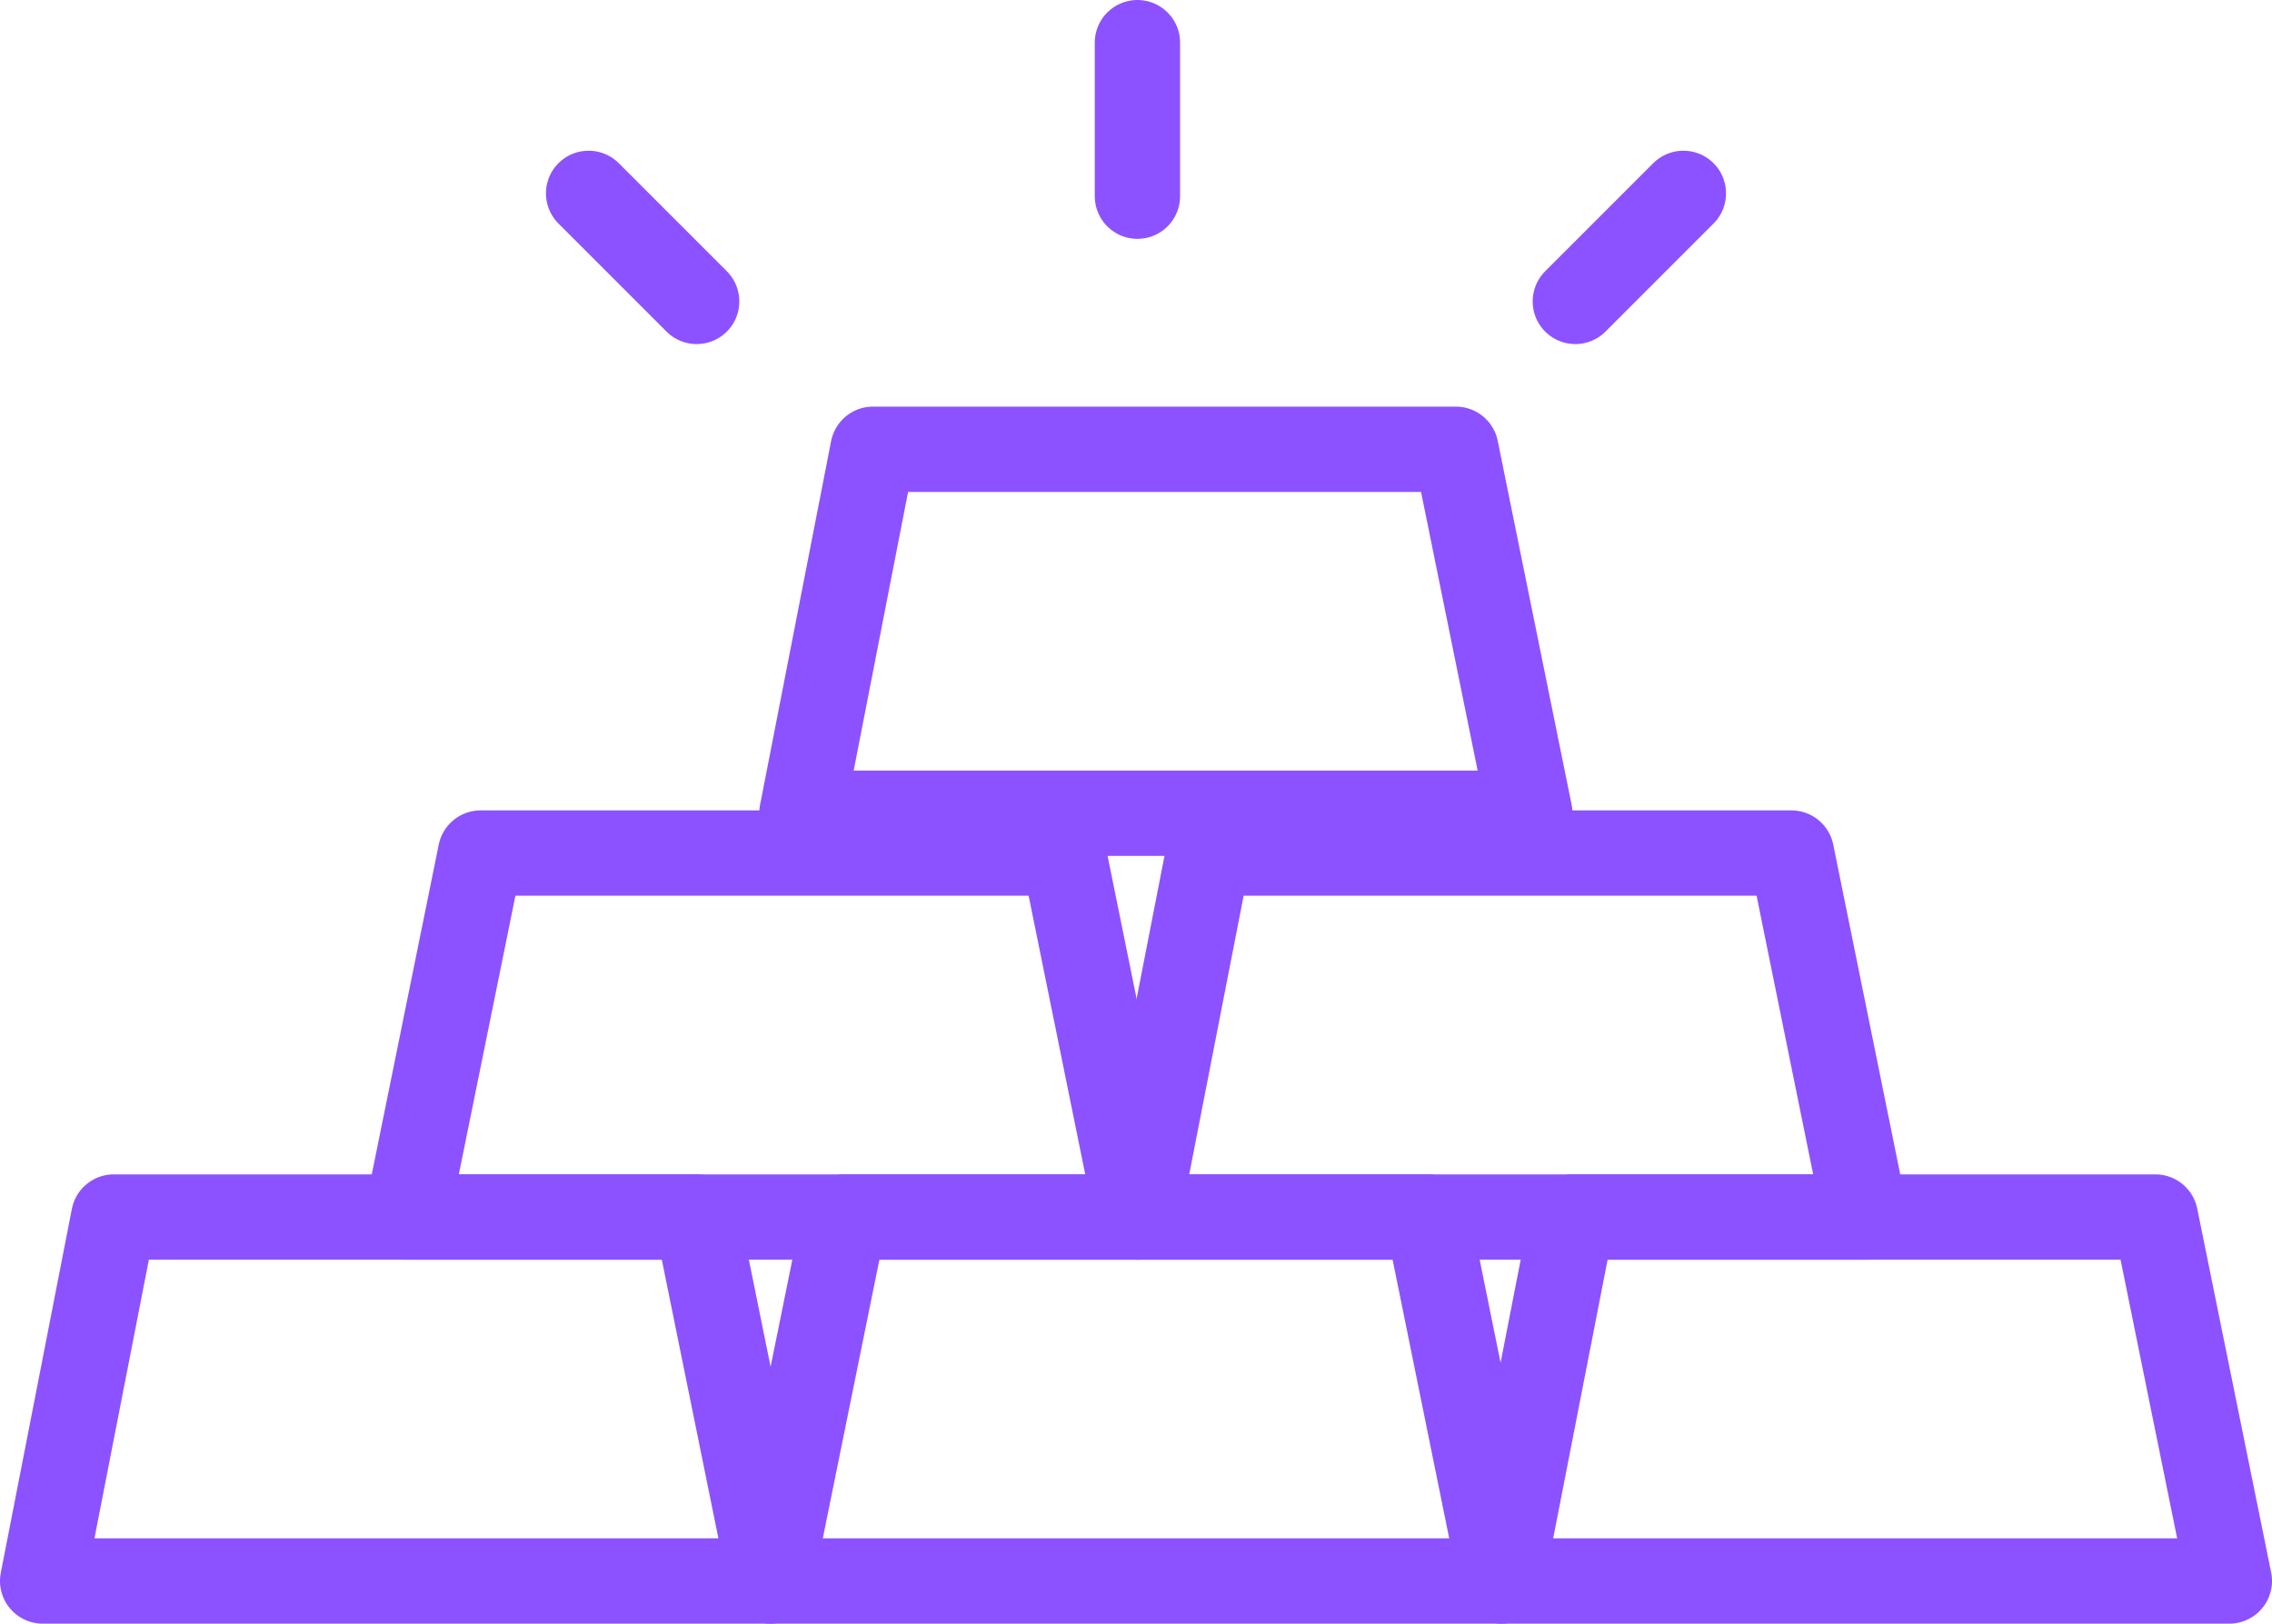
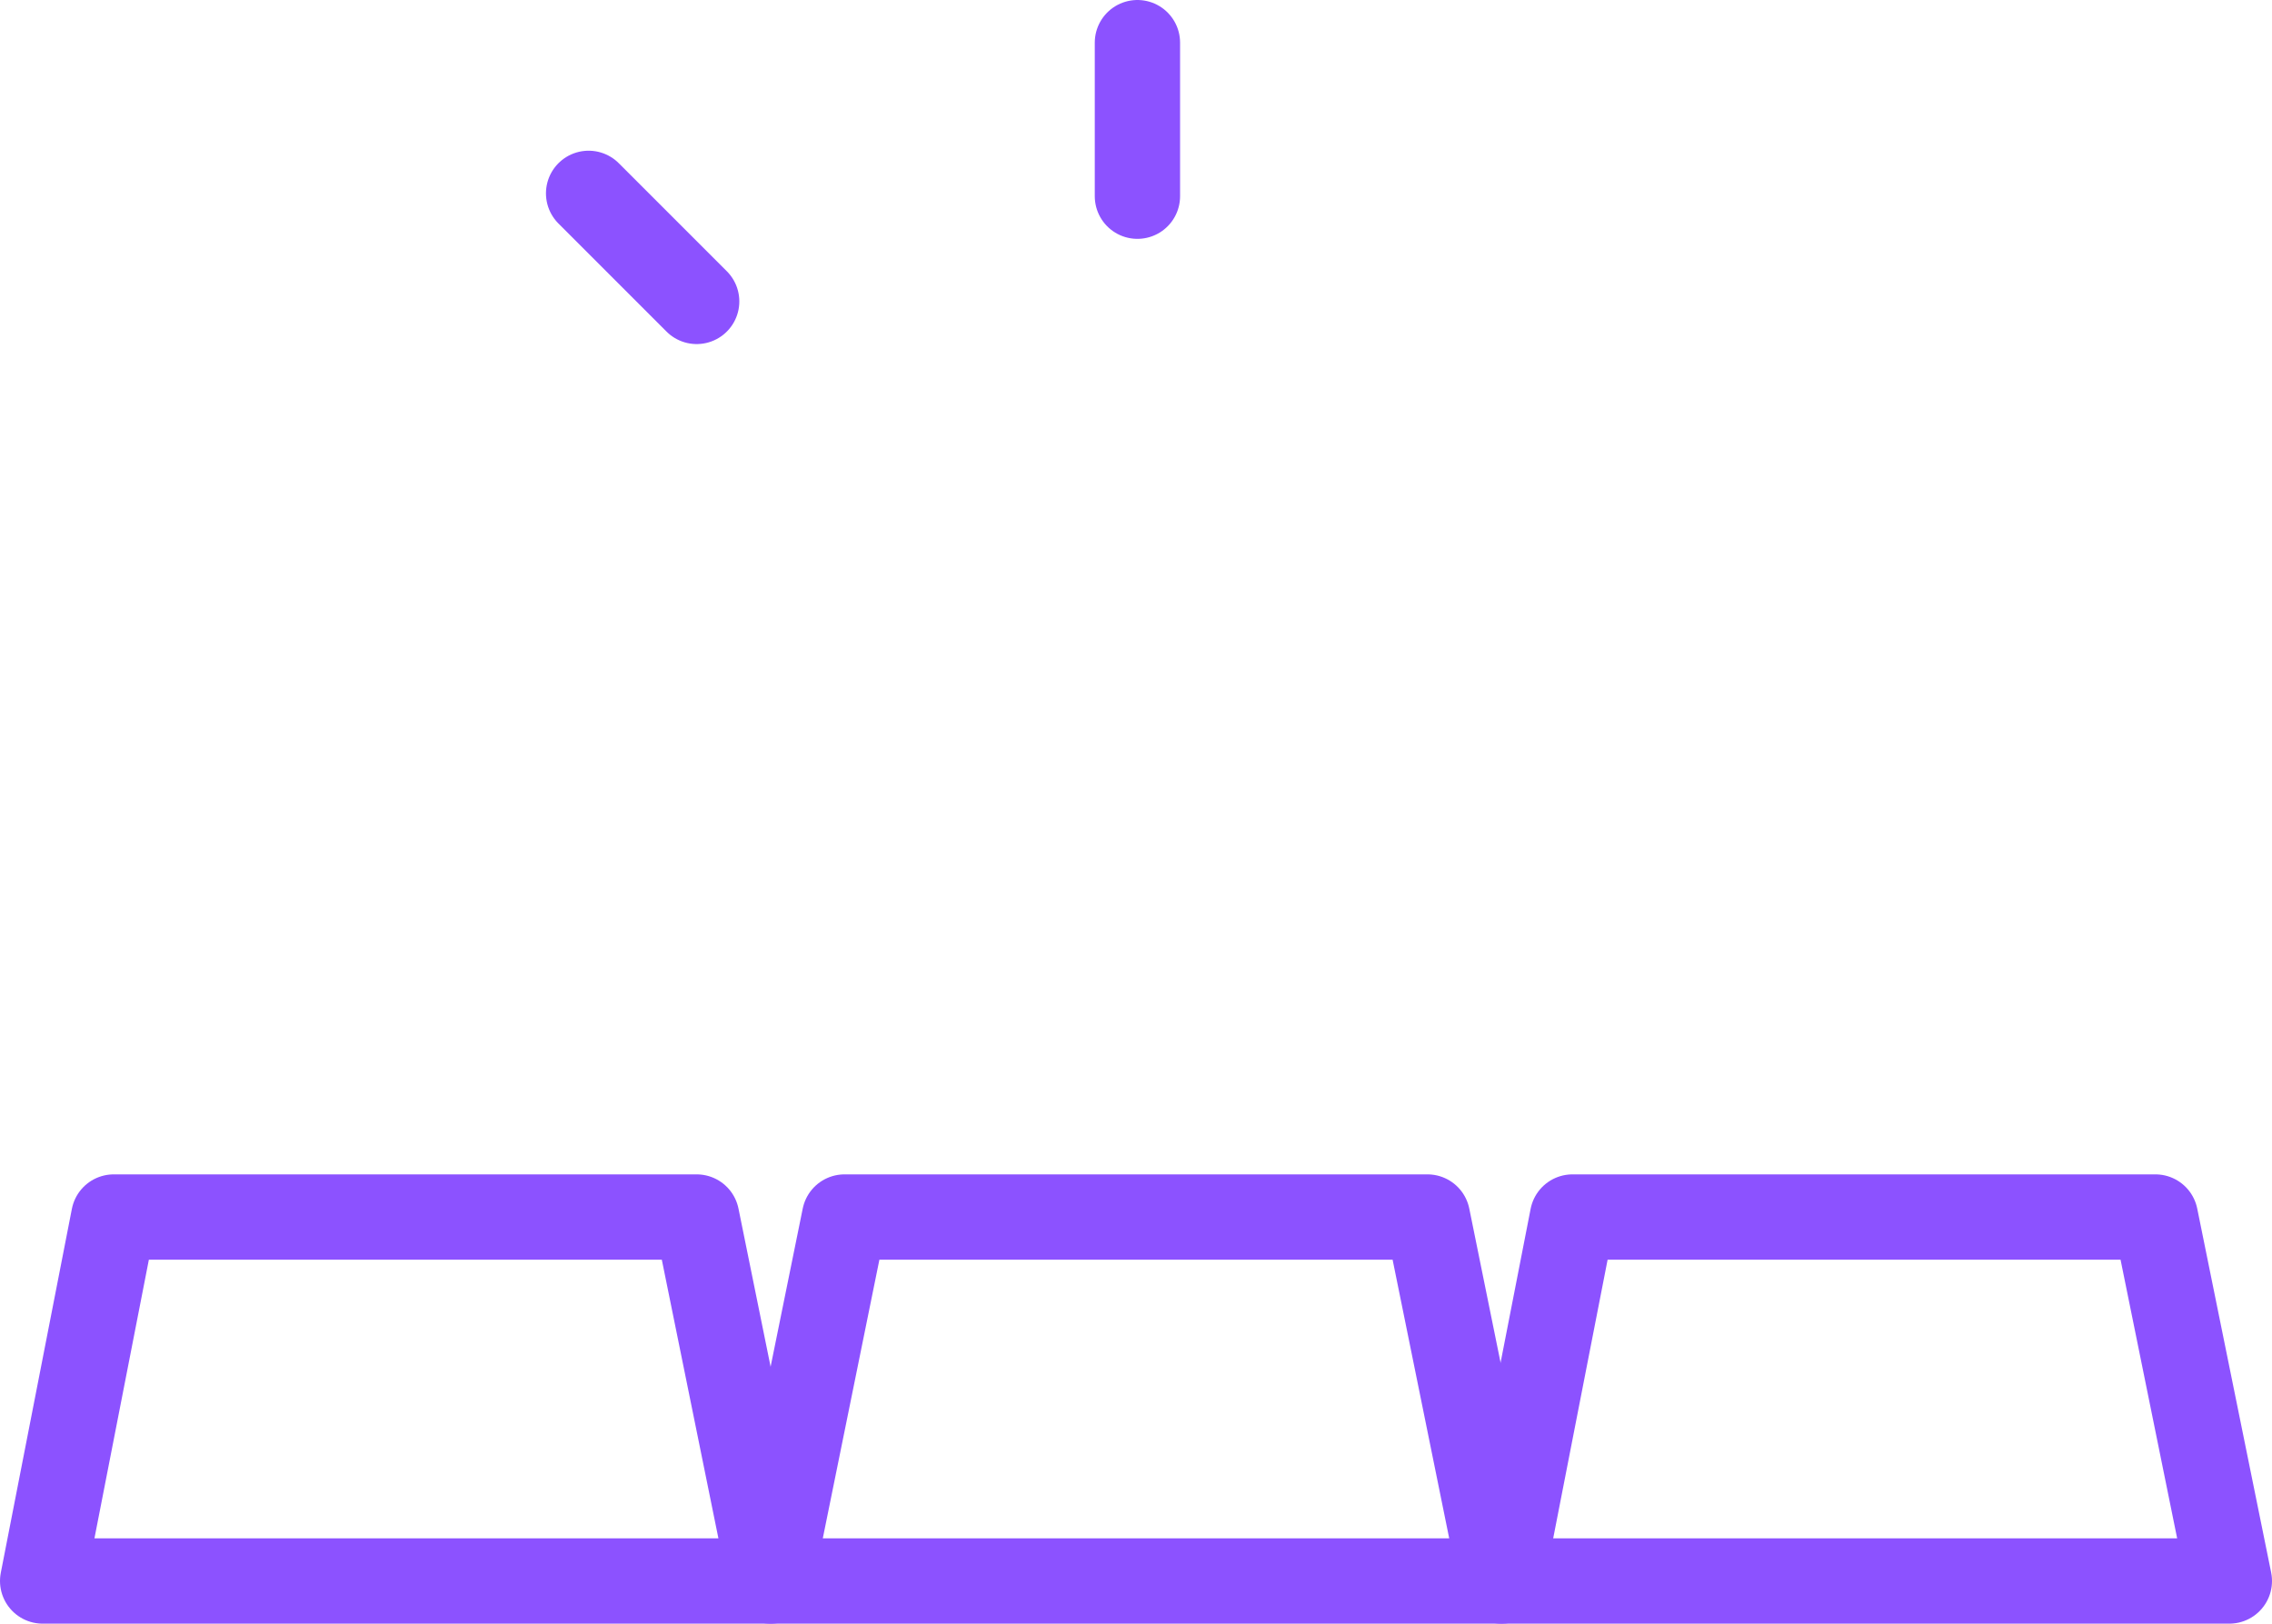
<svg xmlns="http://www.w3.org/2000/svg" version="1.1" id="Layer_1" x="0px" y="0px" viewBox="0 0 79.9 57.1" style="enable-background:new 0 0 79.9 57.1;" xml:space="preserve">
  <style type="text/css">
	.st0{fill:none;stroke:#8C52FF;stroke-width:3;stroke-linecap:round;stroke-linejoin:round;}
</style>
  <g id="Layer_2_00000080921308504916133780000000259348155106615186_">
    <g id="Layer_1-2">
      <polygon class="st0" points="27.1,55.6 1.5,55.6 4,42.8 24.5,42.8   " />
      <polygon class="st0" points="52.8,55.6 27.1,55.6 29.7,42.8 50.2,42.8   " />
      <polygon class="st0" points="78.4,55.6 52.8,55.6 55.3,42.8 75.8,42.8   " />
-       <polygon class="st0" points="65.6,42.8 40,42.8 42.5,30 63,30   " />
-       <polygon class="st0" points="40,42.8 14.3,42.8 16.9,30 37.4,30   " />
-       <polygon class="st0" points="53.8,28.6 28.2,28.6 30.7,15.8 51.2,15.8   " />
      <line class="st0" x1="40" y1="6.9" x2="40" y2="1.5" />
      <line class="st0" x1="24.5" y1="10.6" x2="20.7" y2="6.8" />
-       <line class="st0" x1="55.4" y1="10.6" x2="59.2" y2="6.8" />
    </g>
  </g>
</svg>